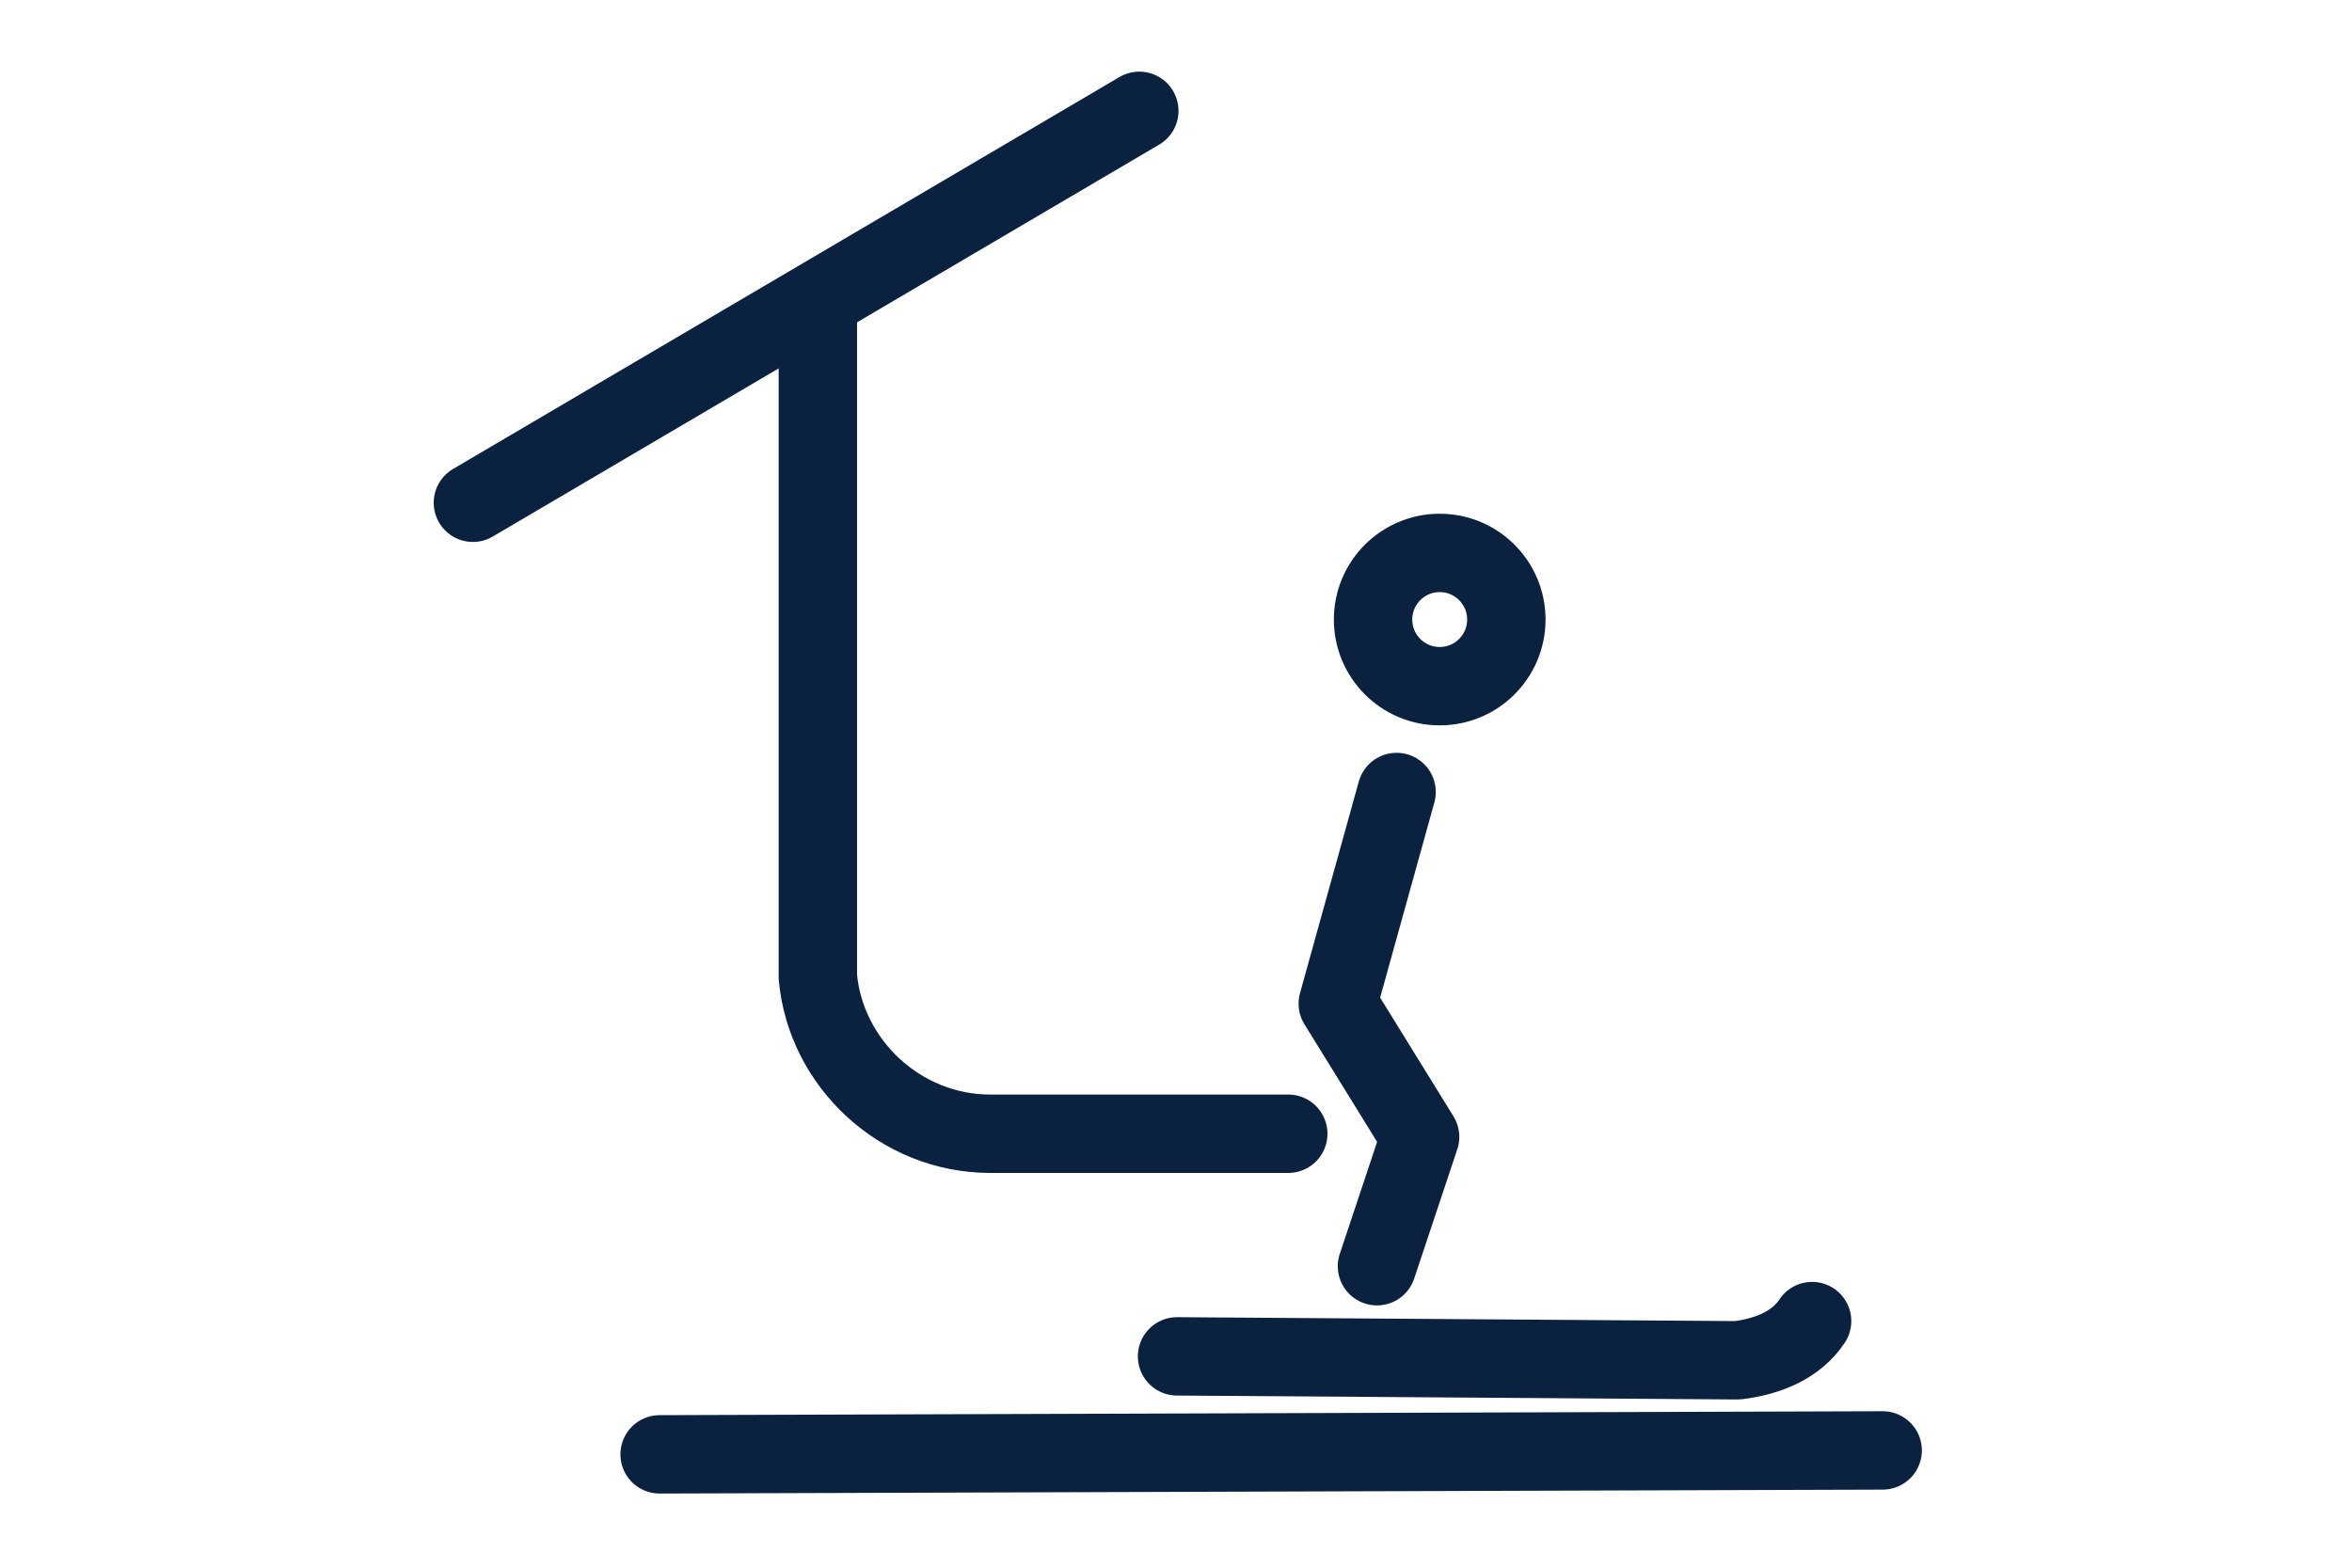
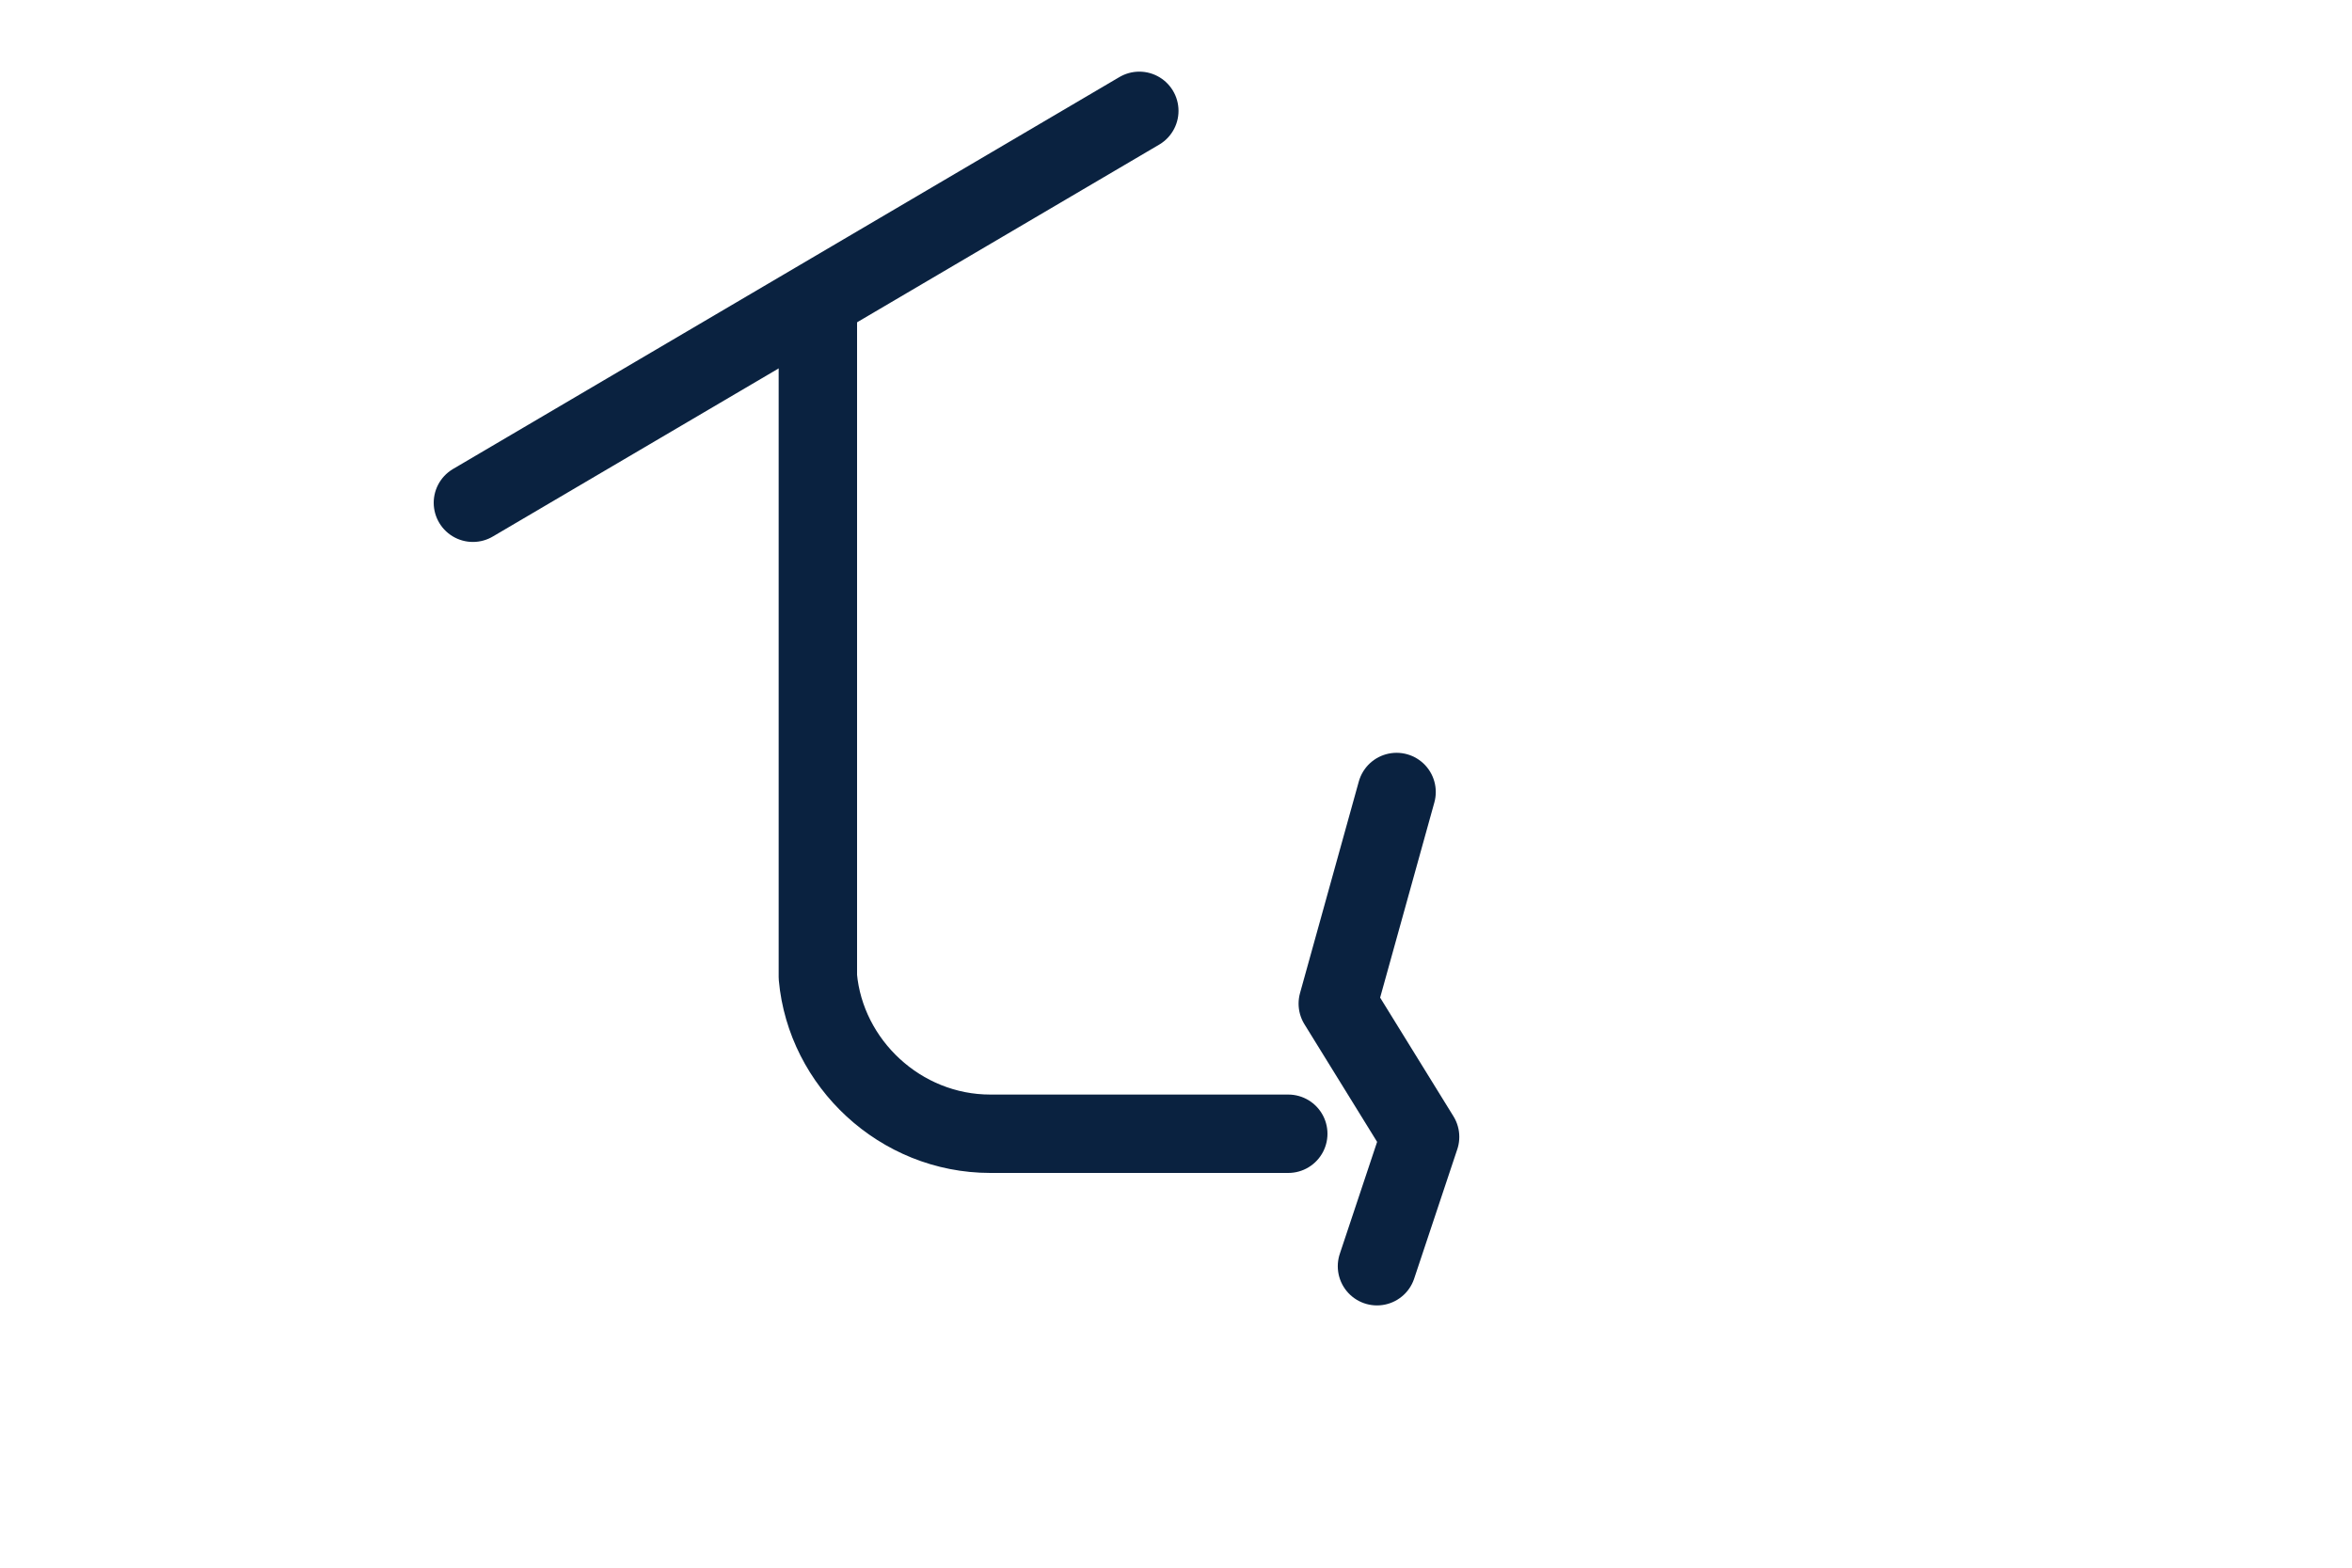
<svg xmlns="http://www.w3.org/2000/svg" version="1.1" id="Layer_1" x="0px" y="0px" viewBox="0 0 60 40" style="enable-background:new 0 0 60 40;" xml:space="preserve">
  <style type="text/css"> .st0{fill:none;stroke:#0A2240;stroke-width:2;stroke-linecap:round;stroke-linejoin:round;} .st1{fill:none;stroke:#001A31;stroke-width:2;stroke-linecap:round;stroke-linejoin:round;} .st2{fill:#0A2240;} .st3{fill:none;stroke:#0A2240;stroke-width:2;stroke-linecap:round;stroke-linejoin:round;stroke-miterlimit:10;} </style>
  <g id="Groupe_20" transform="translate(-676.136 3541.928)">
    <g id="Groupe_19" transform="translate(843.463 895.58)">
-       <path id="Tracé_39" class="st3" d="M-150.5-4400.4l31.2-0.1" />
-       <circle id="Ellipse_8" class="st3" cx="-130.6" cy="-4421.7" r="1.7" />
-       <path id="Tracé_40" class="st3" d="M-137.3-4402.9l14.3,0.1c0.8-0.1,1.5-0.4,1.9-1" />
      <path id="Tracé_41" class="st3" d="M-131.7-4417.3l-1.5,5.4l2.1,3.4l-1.1,3.3" />
    </g>
    <path id="Tracé_42" class="st3" d="M709-3513h-7.6c-2.3,0-4.2-1.8-4.4-4c0-0.1,0-0.1,0-0.1v-16.8" />
    <line id="Ligne_15" class="st3" x1="688.2" y1="-3529.1" x2="705.2" y2="-3539.1" />
  </g>
</svg>